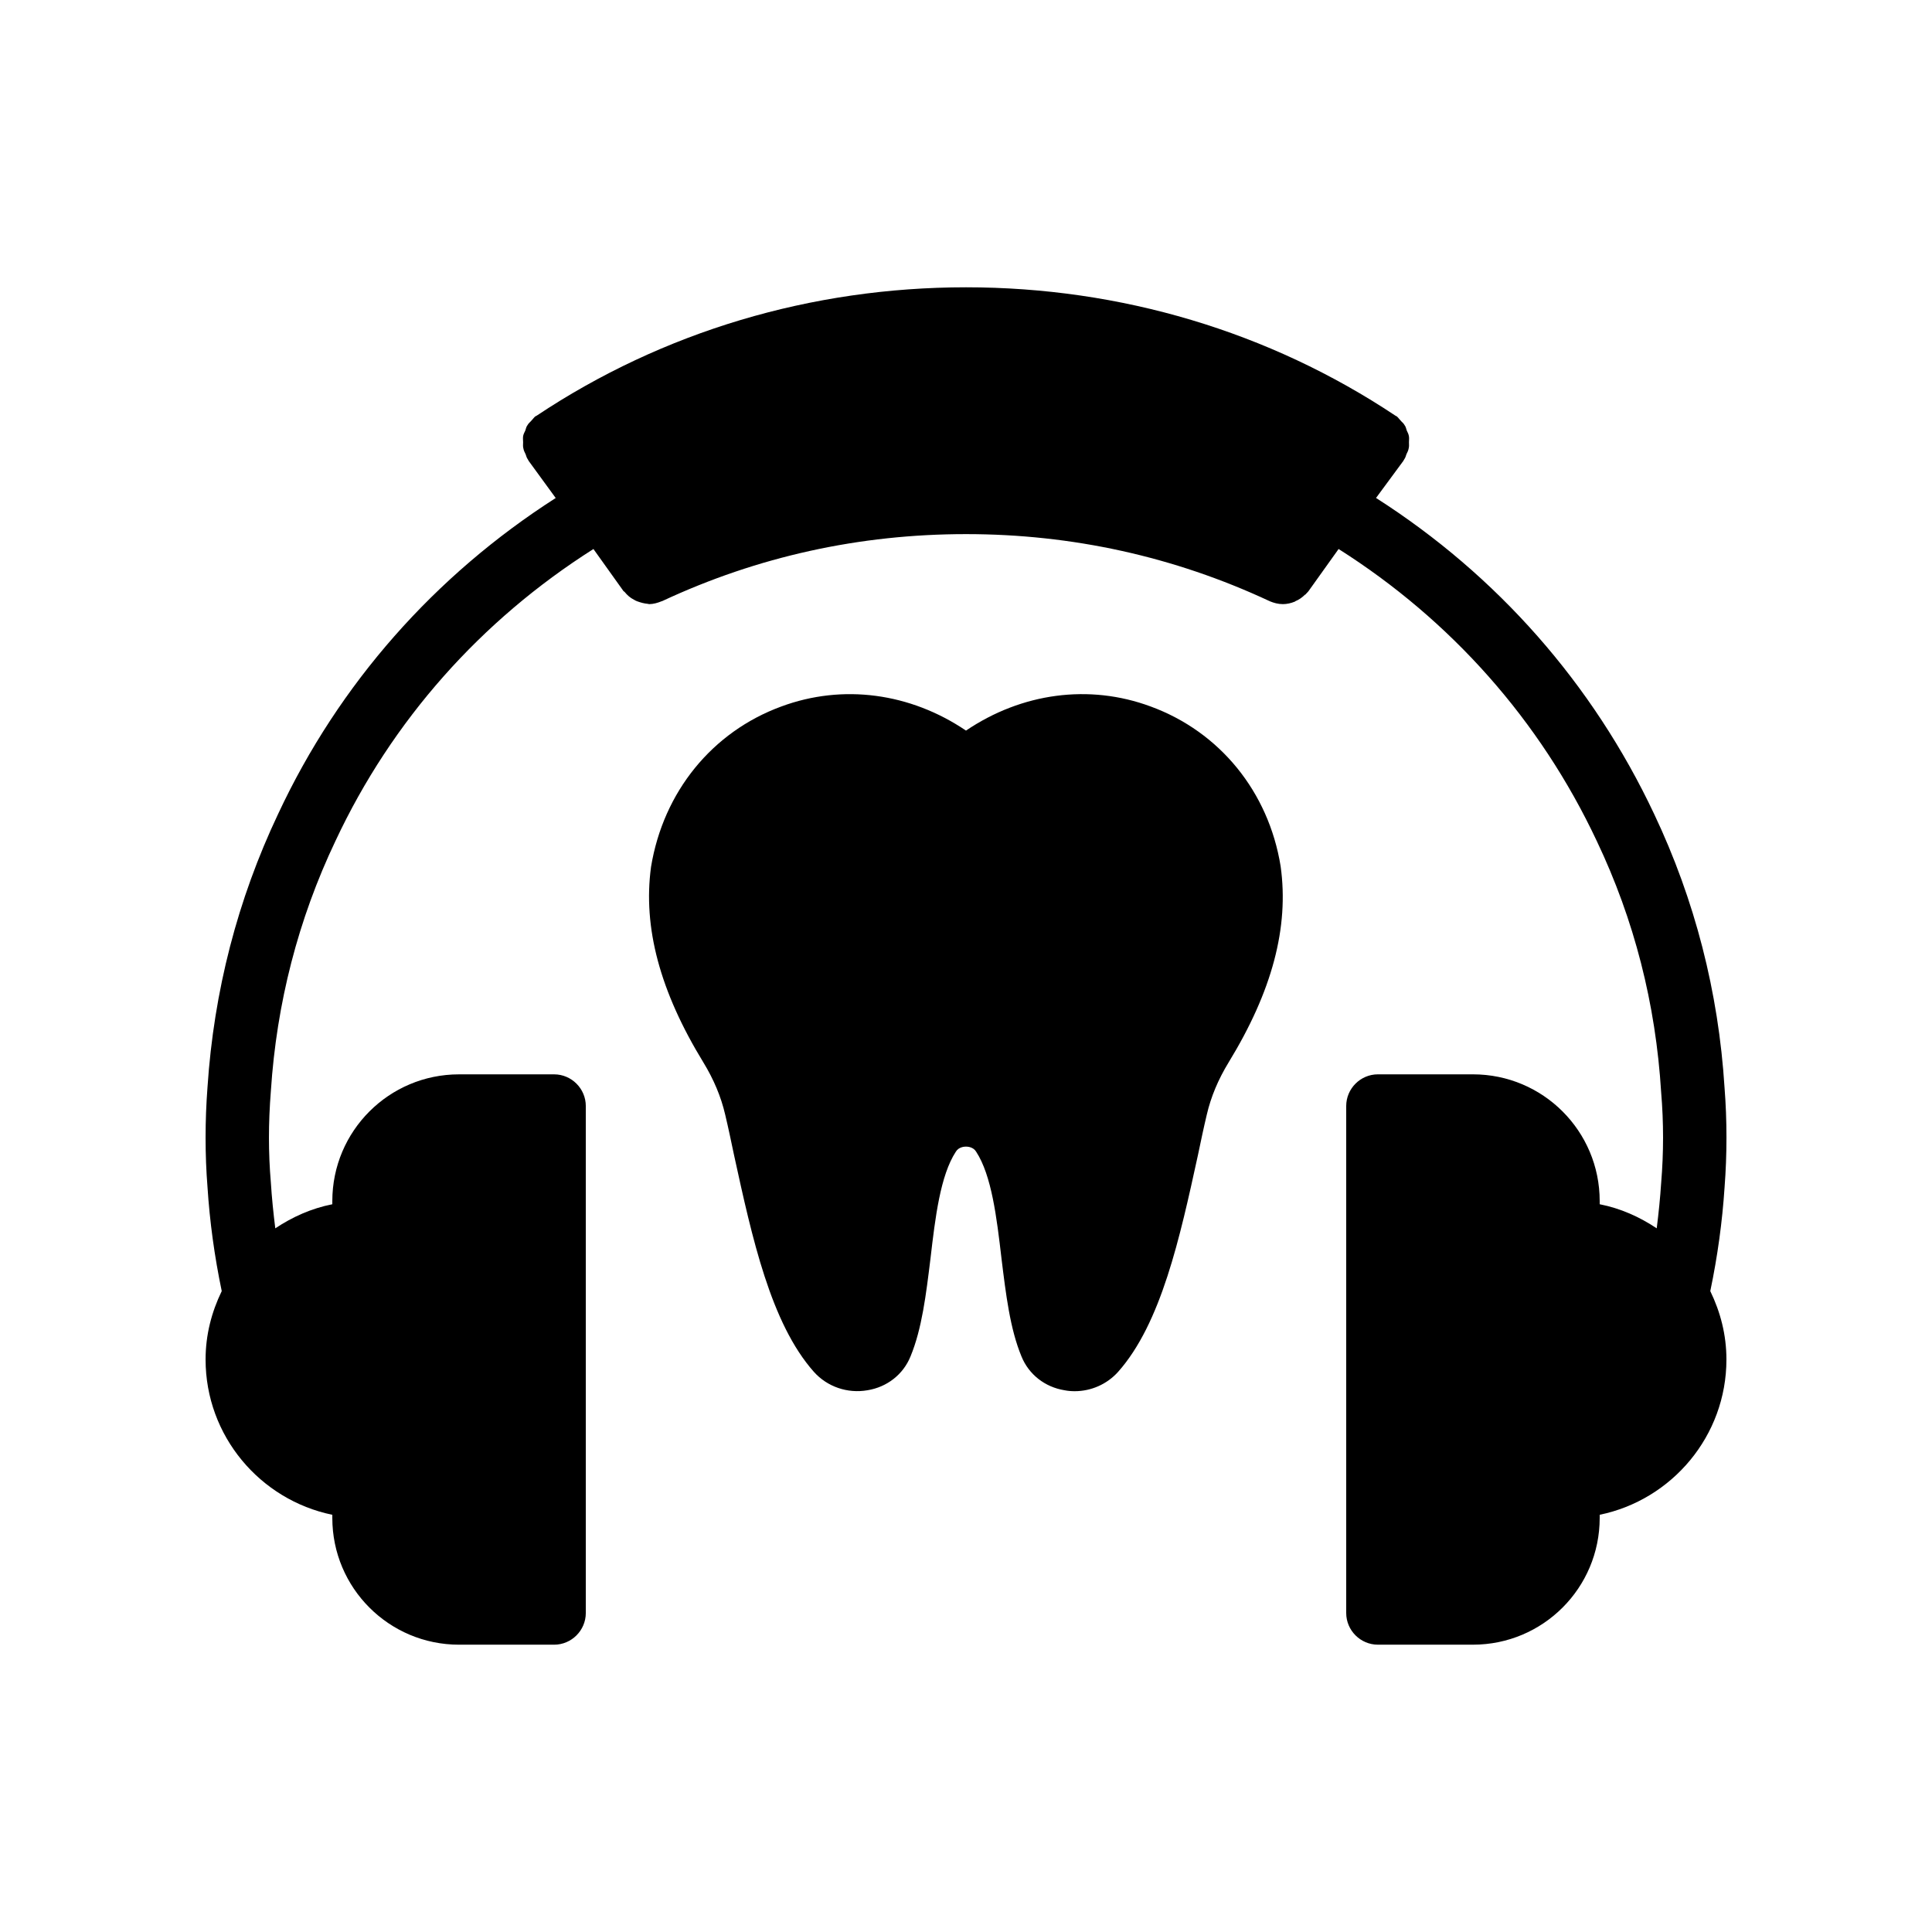
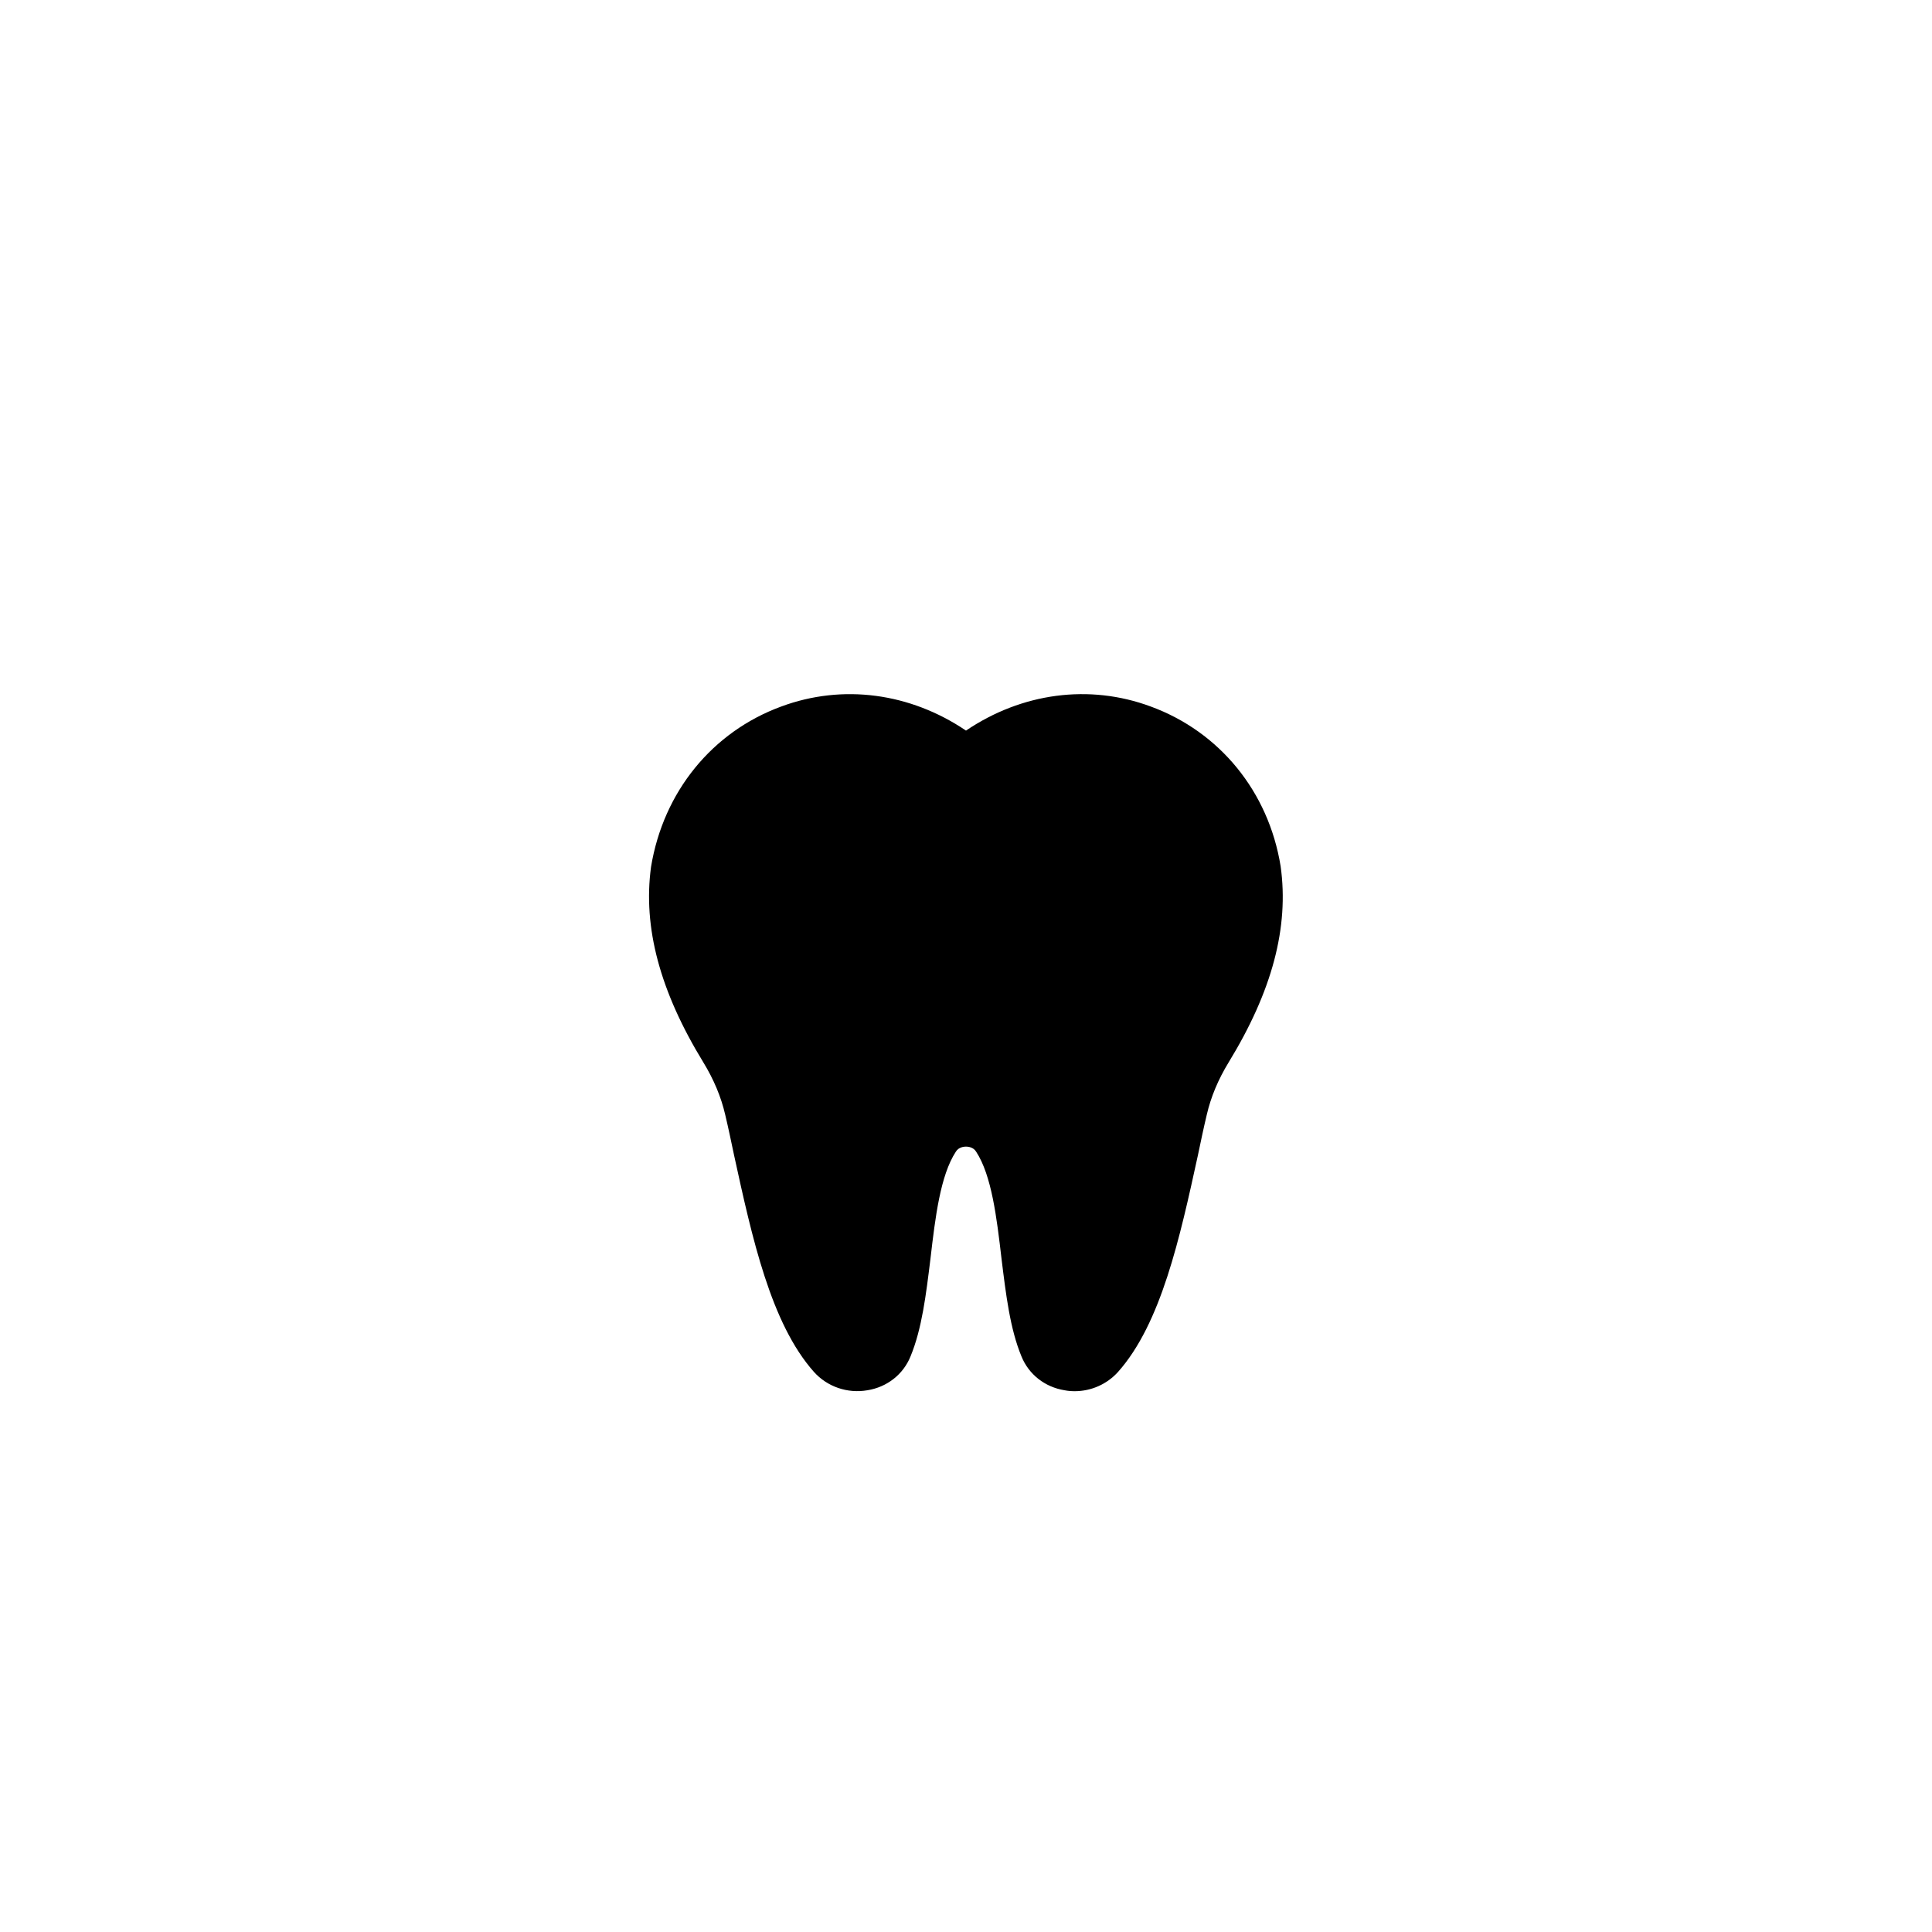
<svg xmlns="http://www.w3.org/2000/svg" fill="#000000" width="800px" height="800px" version="1.1" viewBox="144 144 512 512">
  <g>
    <path d="m448.95 331.23c-16.289-6.047-34.176-3.609-48.953 6.383-14.777-9.992-32.664-12.426-48.953-6.383-18.305 6.719-31.234 22.586-34.512 42.488-2.184 16.039 2.352 33 13.855 51.809 2.769 4.535 4.703 9.152 5.793 13.855 0.84 3.527 1.594 7.137 2.352 10.746 4.785 21.914 9.742 44.586 21.16 57.434 3.527 3.945 8.902 5.793 14.191 4.871 5.207-0.84 9.488-4.199 11.418-8.984 3.023-7.305 4.113-16.375 5.289-25.945 1.258-10.832 2.602-22 6.719-28.297 0.754-1.258 2.266-1.344 2.688-1.344 0.418 0 1.93 0.082 2.688 1.344 4.113 6.297 5.457 17.465 6.719 28.297 1.176 9.574 2.266 18.641 5.289 25.945 1.93 4.785 6.215 8.145 11.418 8.984 0.84 0.168 1.762 0.25 2.688 0.25 4.367 0 8.566-1.848 11.504-5.121 11.418-12.848 16.375-35.52 21.16-57.434 0.754-3.609 1.512-7.223 2.352-10.746 1.09-4.703 3.023-9.32 5.793-13.855 11.504-18.809 16.039-35.77 13.77-51.977-3.191-19.73-16.121-35.602-34.426-42.32z" />
-     <path d="m597.24 486.15c2.688 5.543 4.281 11.586 4.281 18.137 0 20.238-14.441 37.199-33.586 41.145v0.84c0 18.559-15.031 33.586-33.586 33.586h-25.191c-4.617 0-8.398-3.777-8.398-8.398v-134.35c0-4.617 3.777-8.398 8.398-8.398h25.191c18.559 0 33.586 15.031 33.586 33.586v0.84c5.543 1.09 10.578 3.359 15.113 6.383 0.504-4.031 0.922-8.062 1.176-12.008 0.336-4.031 0.504-8.062 0.504-12.008 0-4.031-0.168-8.062-0.504-12.008-1.426-23.426-7.137-45.762-17.047-66.586-15.031-31.992-38.625-58.527-68.434-77.418l-7.977 11.168c-0.25 0.336-0.586 0.586-0.84 0.922l-0.082 0.004c-0.754 0.754-1.594 1.344-2.602 1.762 0 0.082-0.082 0.082-0.082 0.082-1.008 0.418-2.098 0.672-3.191 0.672-1.258 0-2.434-0.336-3.441-0.754-0.082-0.082-0.168-0.082-0.168-0.082-25.191-11.754-52.227-17.719-80.359-17.719-28.215 0-55.25 5.961-80.441 17.719-0.082 0.082-0.168 0-0.25 0.082-1.008 0.418-2.184 0.754-3.273 0.754-0.168 0-0.25-0.082-0.418-0.082-0.922-0.082-1.848-0.336-2.769-0.672-0.25-0.082-0.586-0.25-0.84-0.418-1.008-0.504-1.762-1.176-2.519-2.098-0.082-0.082-0.168-0.082-0.25-0.168l-7.977-11.168c-29.809 18.895-53.402 45.426-68.352 77.336-9.91 20.824-15.617 43.074-17.129 66.25-0.344 4.367-0.512 8.398-0.512 12.426 0 3.945 0.168 7.977 0.504 11.84 0.25 4.031 0.672 8.145 1.176 12.176 4.535-3.023 9.574-5.289 15.113-6.383v-0.84c0-18.559 15.031-33.586 33.586-33.586h25.191c4.617 0 8.398 3.777 8.398 8.398v134.35c0 4.617-3.777 8.398-8.398 8.398h-25.191c-18.559 0-33.586-15.031-33.586-33.586v-0.84c-19.145-3.945-33.586-20.906-33.586-41.145 0-6.551 1.594-12.594 4.281-18.137-1.93-9.238-3.191-18.473-3.777-27.625-0.336-4.203-0.504-8.566-0.504-13.02 0-4.535 0.168-8.902 0.504-13.352 1.68-25.441 7.977-49.793 18.727-72.465 16.121-34.512 41.562-63.227 73.555-83.715l-7.223-9.91c0-0.082 0-0.082-0.082-0.168 0-0.082-0.082-0.082-0.082-0.168-0.336-0.418-0.418-0.922-0.586-1.344-0.25-0.504-0.504-1.008-0.586-1.512-0.168-0.586-0.082-1.09-0.082-1.68 0-0.504-0.082-1.008 0-1.594 0.082-0.504 0.336-1.008 0.586-1.512 0.168-0.504 0.25-1.008 0.586-1.426 0.25-0.504 0.754-0.84 1.09-1.258 0.336-0.336 0.586-0.754 1.008-1.09 0.082 0 0.082 0 0.168-0.082 0.082 0 0.082-0.082 0.168-0.082 33.414-22.258 72.797-34.016 113.77-34.016s80.359 11.754 113.78 34.008c0.082 0 0.082 0.082 0.168 0.082 0.082 0.082 0.082 0.082 0.168 0.082 0.418 0.336 0.672 0.754 1.008 1.09 0.336 0.418 0.84 0.754 1.09 1.258 0.336 0.418 0.418 0.922 0.586 1.426 0.25 0.504 0.504 1.008 0.586 1.594 0.082 0.504 0 1.008 0 1.512 0 0.586 0.082 1.09-0.082 1.68-0.082 0.504-0.336 1.008-0.586 1.512-0.168 0.418-0.25 0.922-0.586 1.344 0 0.082-0.082 0.168-0.168 0.25v0.082l-7.305 9.91c32.074 20.488 57.434 49.207 73.723 83.801 10.746 22.672 17.047 47.105 18.641 72.547 0.336 4.281 0.504 8.648 0.504 13.184 0 4.449-0.168 8.816-0.504 13.184-0.59 8.996-1.848 18.234-3.781 27.469z" />
  </g>
</svg>